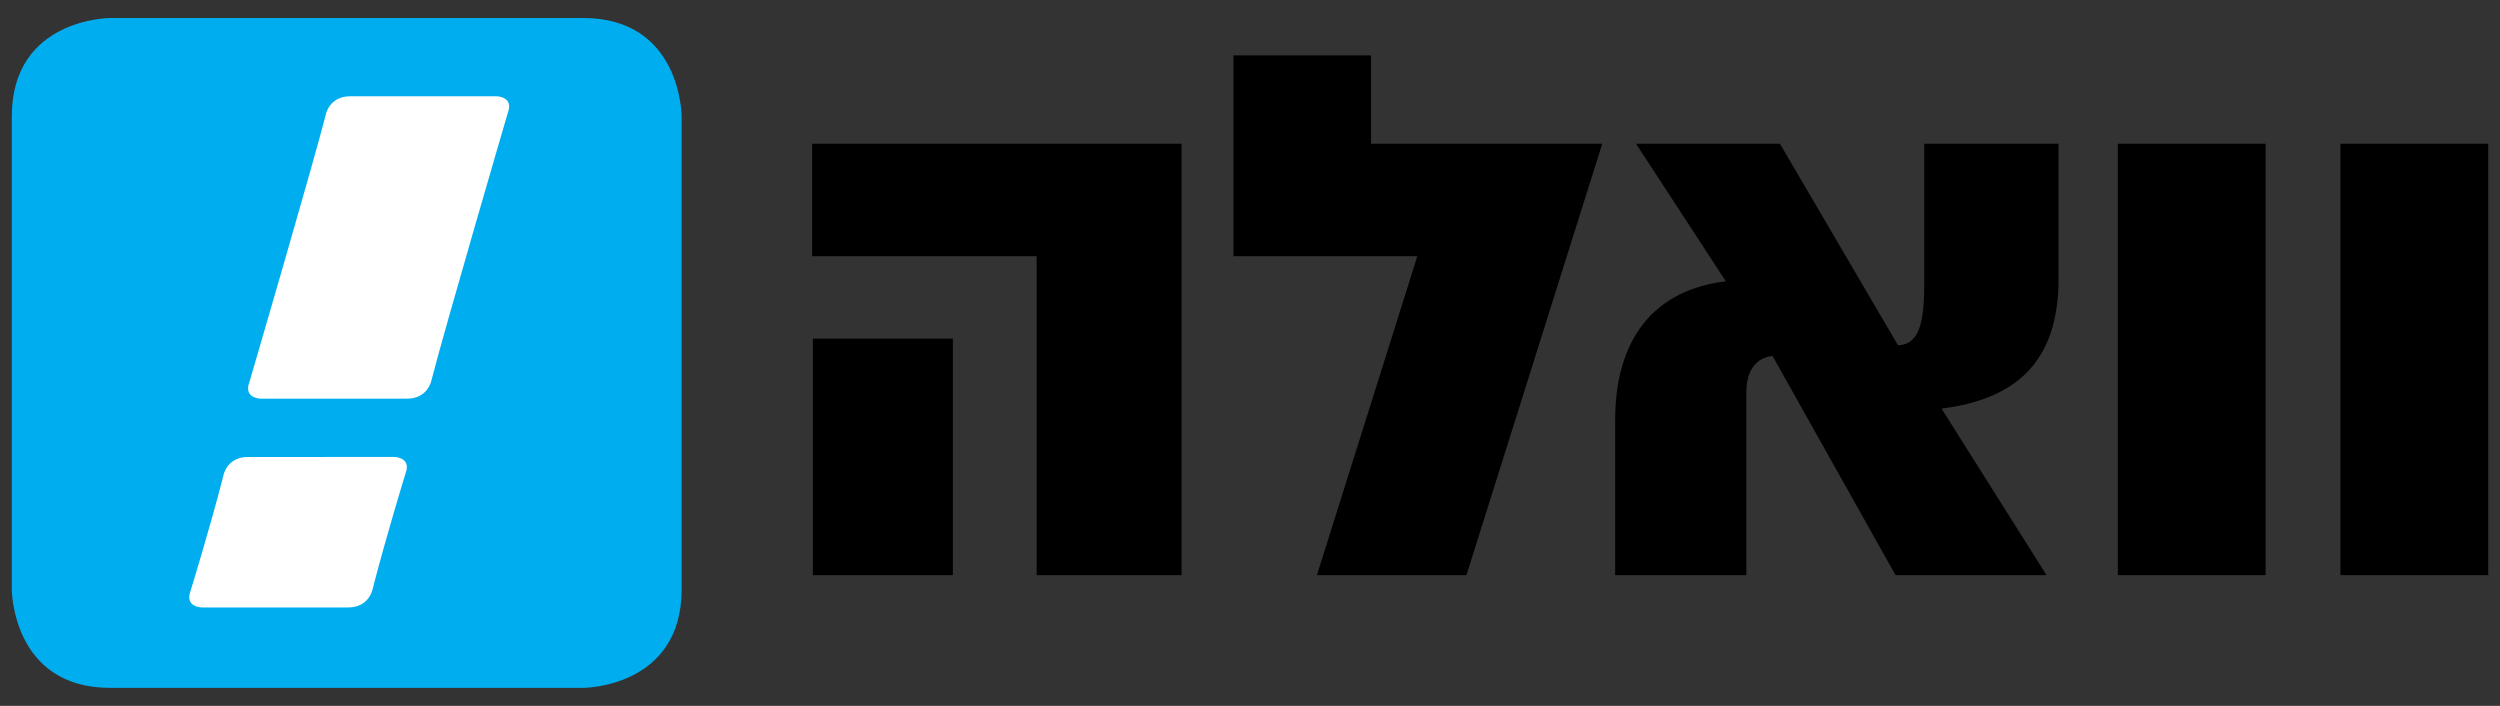
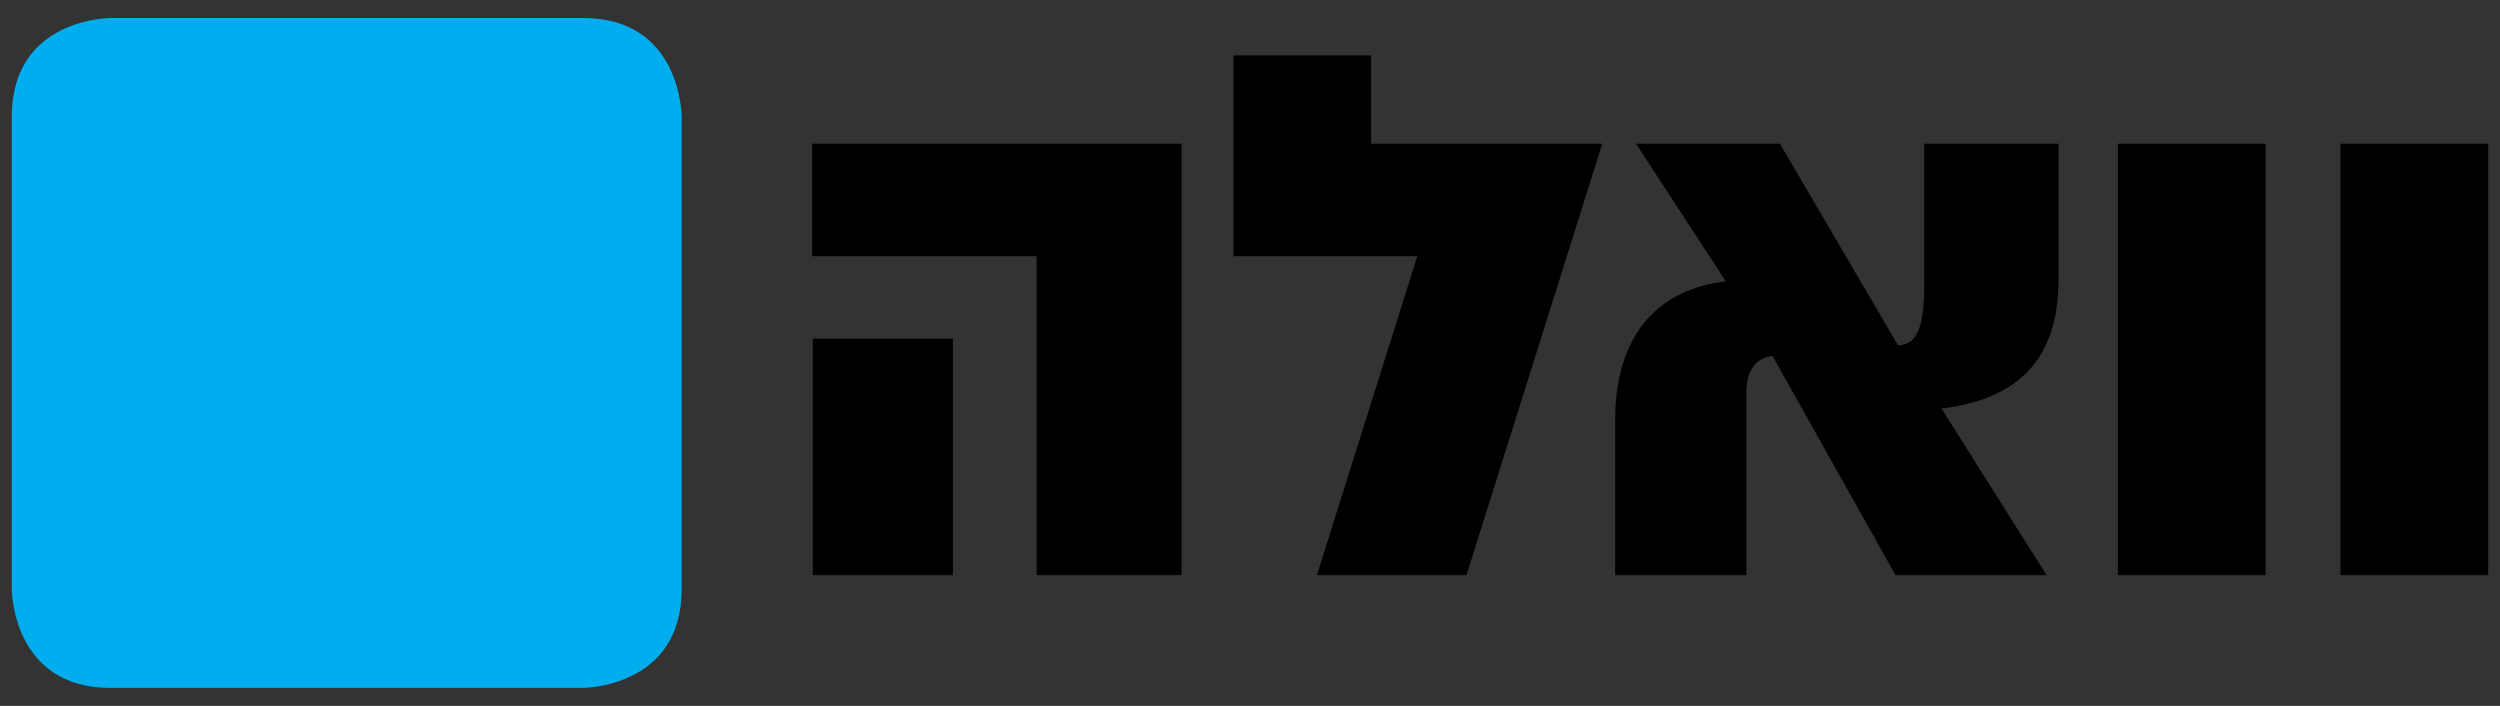
<svg xmlns="http://www.w3.org/2000/svg" xmlns:ns1="http://sodipodi.sourceforge.net/DTD/sodipodi-0.dtd" xmlns:ns2="http://www.inkscape.org/namespaces/inkscape" width="85" height="24" viewBox="0 0 85 24" id="svg12" ns1:docname="logo1.svg" ns2:version="0.92.2 (5c3e80d, 2017-08-06)">
  <rect x="0" y="0" width="85" height="24" fill="#333333" stroke="none" />
  <defs id="defs16" />
  <path d="m 40.174,4.888 v 14.667 h -4.928 V 8.71 h -7.634 V 4.888 Z m -12.537,6.624 h 4.76 v 8.043 h -4.76 z m 26.839,-6.624 -4.617,14.667 h -5.084 l 3.414,-10.845 h -6.25 V 1.883 h 4.676 v 3.005 z m 9.973,14.667 -4.184,-7.454 c -0.349,0.036 -0.889,0.265 -0.889,1.25 v 6.204 h -4.46 v -5.29 c 0,-2.332 0.985,-4.364 3.763,-4.7 l -3.053,-4.677 h 4.892 l 4.015,6.853 c 0.65,-0.024 0.891,-0.613 0.891,-2.067 V 4.888 h 4.567 V 9.48 c 0,2.861 -1.491,4.099 -3.979,4.412 l 3.57,5.662 h -5.133 z m 12.582,-14.667 v 14.667 h -5.025 V 4.888 Z m 7.569,0 v 14.667 h -5.025 V 4.888 Z" id="path2" style="fill:#000000" ns2:connector-curvature="0" />
  <path d="m 3.753,0.612 c 0,0 -3.352,0 -3.352,3.352 v 16.07 c 0,0 0,3.354 3.352,3.354 H 19.824 c 0,0 3.352,0 3.352,-3.354 V 3.964 c 0,0 0,-3.352 -3.352,-3.352 z" id="path8" ns2:connector-curvature="0" style="fill:#00aeef" />
-   <path d="m 16.876,3.274 h -4.972 c -0.703,0 -0.823,0.608 -0.823,0.608 -0.461,1.801 -2.6,9.105 -2.6,9.105 -0.215,0.567 0.39,0.567 0.39,0.567 h 4.971 c 0.702,0 0.823,-0.608 0.823,-0.608 0.461,-1.802 2.6,-9.106 2.6,-9.106 0.215,-0.566 -0.389,-0.566 -0.389,-0.566 m -3.479,12.263 H 8.426 c -0.703,0 -0.824,0.608 -0.824,0.608 -0.46,1.801 -1.122,3.941 -1.122,3.941 -0.215,0.567 0.391,0.567 0.391,0.567 h 4.971 c 0.702,0 0.823,-0.608 0.823,-0.608 0.461,-1.801 1.121,-3.942 1.121,-3.942 0.218,-0.566 -0.389,-0.566 -0.389,-0.566" id="path10" ns2:connector-curvature="0" style="fill:#ffffff" />
</svg>